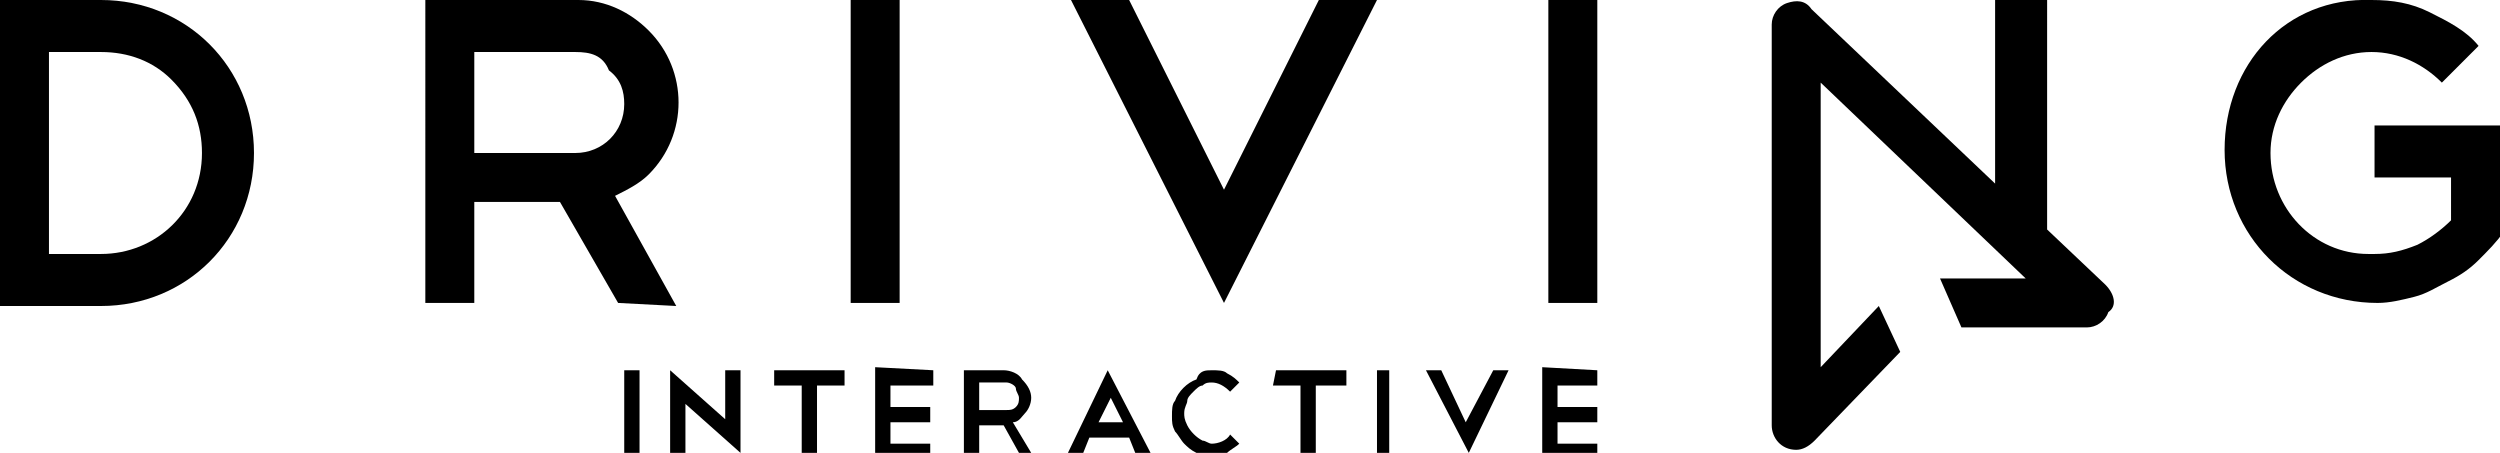
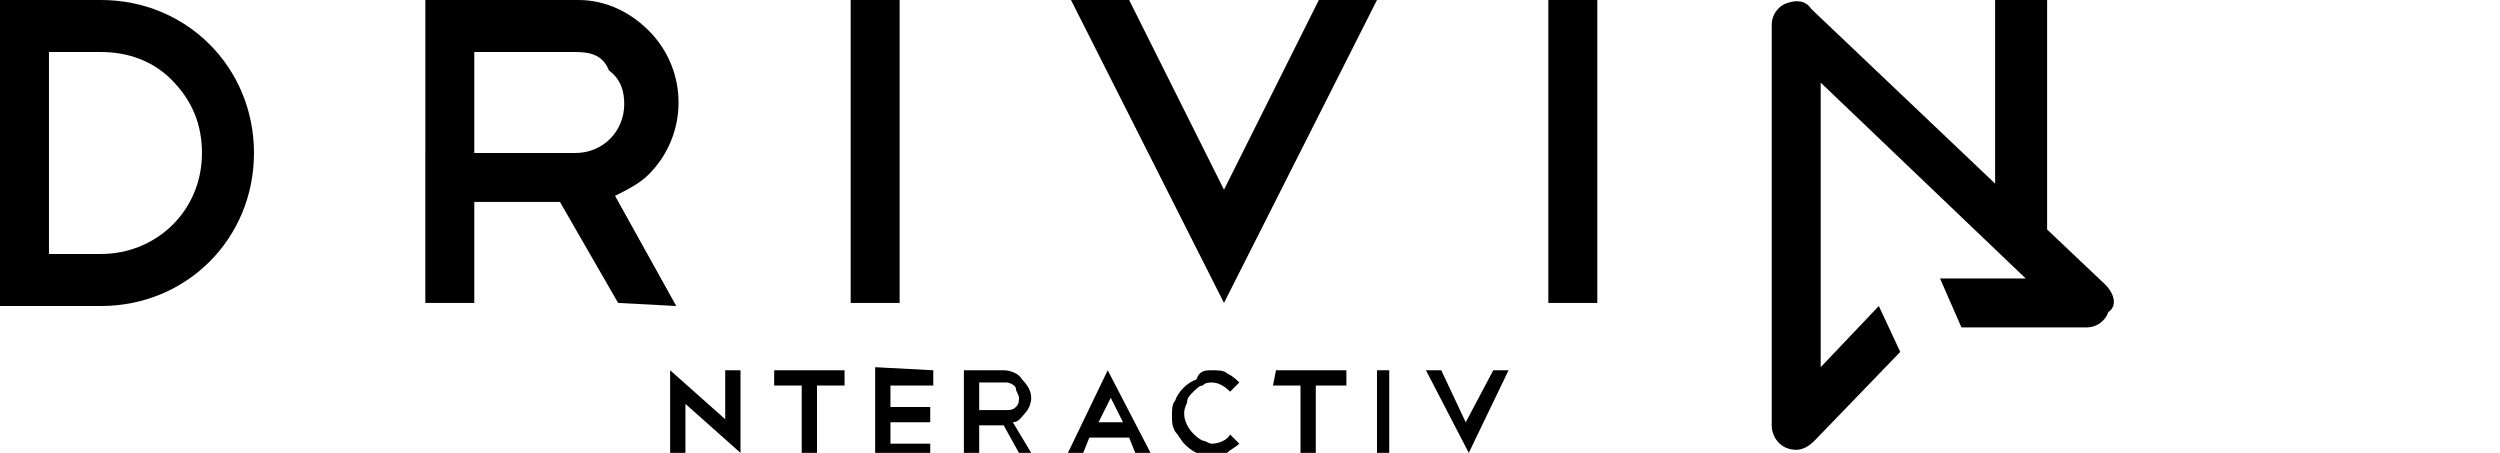
<svg xmlns="http://www.w3.org/2000/svg" version="1.1" id="ea2532ad-2ce4-410a-b37b-c685e91dda4a" x="0px" y="0px" viewBox="0 0 81.7 14.8" style="enable-background:new 0 0 81.7 14.8;" xml:space="preserve">
  <title>logo-white</title>
-   <path d="M20.4,12.1h0.5v2.7h-0.5V12.1z" />
  <path d="M21.9,12.1l1.8,1.6v-1.6h0.5v2.7l0,0l-1.8-1.6v1.6h-0.5V12.1z" />
  <path d="M25.3,12.1h2.3v0.5h-0.9v2.3h-0.5v-2.3h-0.9L25.3,12.1z" />
  <path d="M30.5,12.1v0.5h-1.4v0.7h1.3v0.5h-1.3v0.7h1.3v0.5h-1.8V12L30.5,12.1z" />
  <path d="M33.3,14.8l-0.5-0.9H32v0.9h-0.5v-2.7h1.3c0.2,0,0.5,0.1,0.6,0.3c0.2,0.2,0.3,0.4,0.3,0.6c0,0.2-0.1,0.4-0.2,0.5  c-0.1,0.1-0.2,0.3-0.4,0.3l0.6,1L33.3,14.8z M32.9,12.5H32v0.9h0.9c0.1,0,0.2,0,0.3-0.1c0.1-0.1,0.1-0.2,0.1-0.3  c0-0.1-0.1-0.2-0.1-0.3C33.2,12.6,33,12.5,32.9,12.5z" />
  <path d="M36.9,14.3h-1.3l-0.2,0.5h-0.5l1.3-2.7l1.4,2.7h-0.5L36.9,14.3z M35.9,13.8h0.8L36.3,13L35.9,13.8z" />
  <path d="M39.6,12.1c0.2,0,0.4,0,0.5,0.1c0.2,0.1,0.3,0.2,0.4,0.3l-0.3,0.3c-0.2-0.2-0.4-0.3-0.6-0.3c-0.1,0-0.2,0-0.3,0.1  c-0.1,0-0.2,0.1-0.3,0.2c-0.1,0.1-0.2,0.2-0.2,0.3c0,0.1-0.1,0.2-0.1,0.4c0,0.1,0,0.2,0.1,0.4c0.1,0.2,0.3,0.4,0.5,0.5  c0.1,0,0.2,0.1,0.3,0.1c0.2,0,0.5-0.1,0.6-0.3l0.3,0.3c-0.1,0.1-0.3,0.2-0.4,0.3c-0.2,0.1-0.3,0.1-0.5,0.1c-0.2,0-0.4,0-0.5-0.1  c-0.2-0.1-0.3-0.2-0.4-0.3c-0.1-0.1-0.2-0.3-0.3-0.4c-0.1-0.2-0.1-0.3-0.1-0.5c0-0.2,0-0.4,0.1-0.5c0.1-0.3,0.4-0.6,0.7-0.7  C39.2,12.1,39.4,12.1,39.6,12.1z" />
  <path d="M41.7,12.1h2.3v0.5H43v2.3h-0.5v-2.3h-0.9L41.7,12.1z" />
  <path d="M45,12.1h0.4v2.7H45V12.1z" />
  <path d="M47.1,12.1l0.8,1.7l0.9-1.7h0.5L48,14.8l-1.4-2.7L47.1,12.1z" />
-   <path d="M52.2,12.1v0.5h-1.3v0.7h1.3v0.5h-1.3v0.7h1.3v0.5h-1.8V12L52.2,12.1z" />
  <path d="M0,0h3.3c2.8,0,5,2.2,5,5l0,0c0,2.8-2.2,5-5,5H0V0z M3.3,8.3c1.8,0,3.3-1.4,3.3-3.3c0-0.9-0.3-1.7-1-2.4  C5,2,4.2,1.7,3.3,1.7H1.6v6.6H3.3z" />
  <path d="M20.2,9.9l-1.9-3.3h-2.8v3.3h-1.6V0h5c0.9,0,1.7,0.4,2.3,1c1.3,1.3,1.3,3.4,0,4.7c-0.3,0.3-0.7,0.5-1.1,0.7l2,3.6L20.2,9.9z   M18.8,1.7h-3.3v3.3h3.3c0.9,0,1.6-0.7,1.6-1.6c0-0.4-0.1-0.8-0.5-1.1C19.7,1.8,19.3,1.7,18.8,1.7z" />
  <path d="M27.8,0h1.6v9.9h-1.6V0z" />
  <path d="M36.9,0L40,6.2L43.1,0H45l-5,9.9L35,0H36.9z" />
  <path d="M50.6,0h1.6v9.9h-1.6V0z" />
-   <path d="M77.5,0c0.7,0,1.3,0.1,1.9,0.4C80,0.7,80.6,1,81,1.5l-1.2,1.2c-0.6-0.6-1.4-1-2.3-1c-0.9,0-1.7,0.4-2.3,1  c-0.6,0.6-1,1.4-1,2.3c0,1.8,1.4,3.3,3.2,3.3c0.1,0,0.1,0,0.2,0c0.5,0,0.9-0.1,1.4-0.3c0.4-0.2,0.8-0.5,1.1-0.8V5.8h-2.5V4.1h4.2  v3.5c-0.2,0.3-0.5,0.6-0.8,0.9c-0.3,0.3-0.6,0.5-1,0.7c-0.4,0.2-0.7,0.4-1.1,0.5c-0.4,0.1-0.8,0.2-1.2,0.2c-2.8,0-5-2.2-5-5  S74.7-0.1,77.5,0L77.5,0z" />
  <path d="M68.8,9.3l-1.9-1.8V0h-1.7v6l-6-5.7C59,0,58.7,0,58.4,0.1c-0.3,0.1-0.5,0.4-0.5,0.7v13.1c0,0.4,0.3,0.8,0.8,0.8  c0.2,0,0.4-0.1,0.6-0.3l2.8-2.9L61.4,10L59.5,12V2.7l6.7,6.4h-2.8l0.7,1.6h4.1c0.3,0,0.6-0.2,0.7-0.5C69.2,10,69.1,9.6,68.8,9.3z" />
</svg>